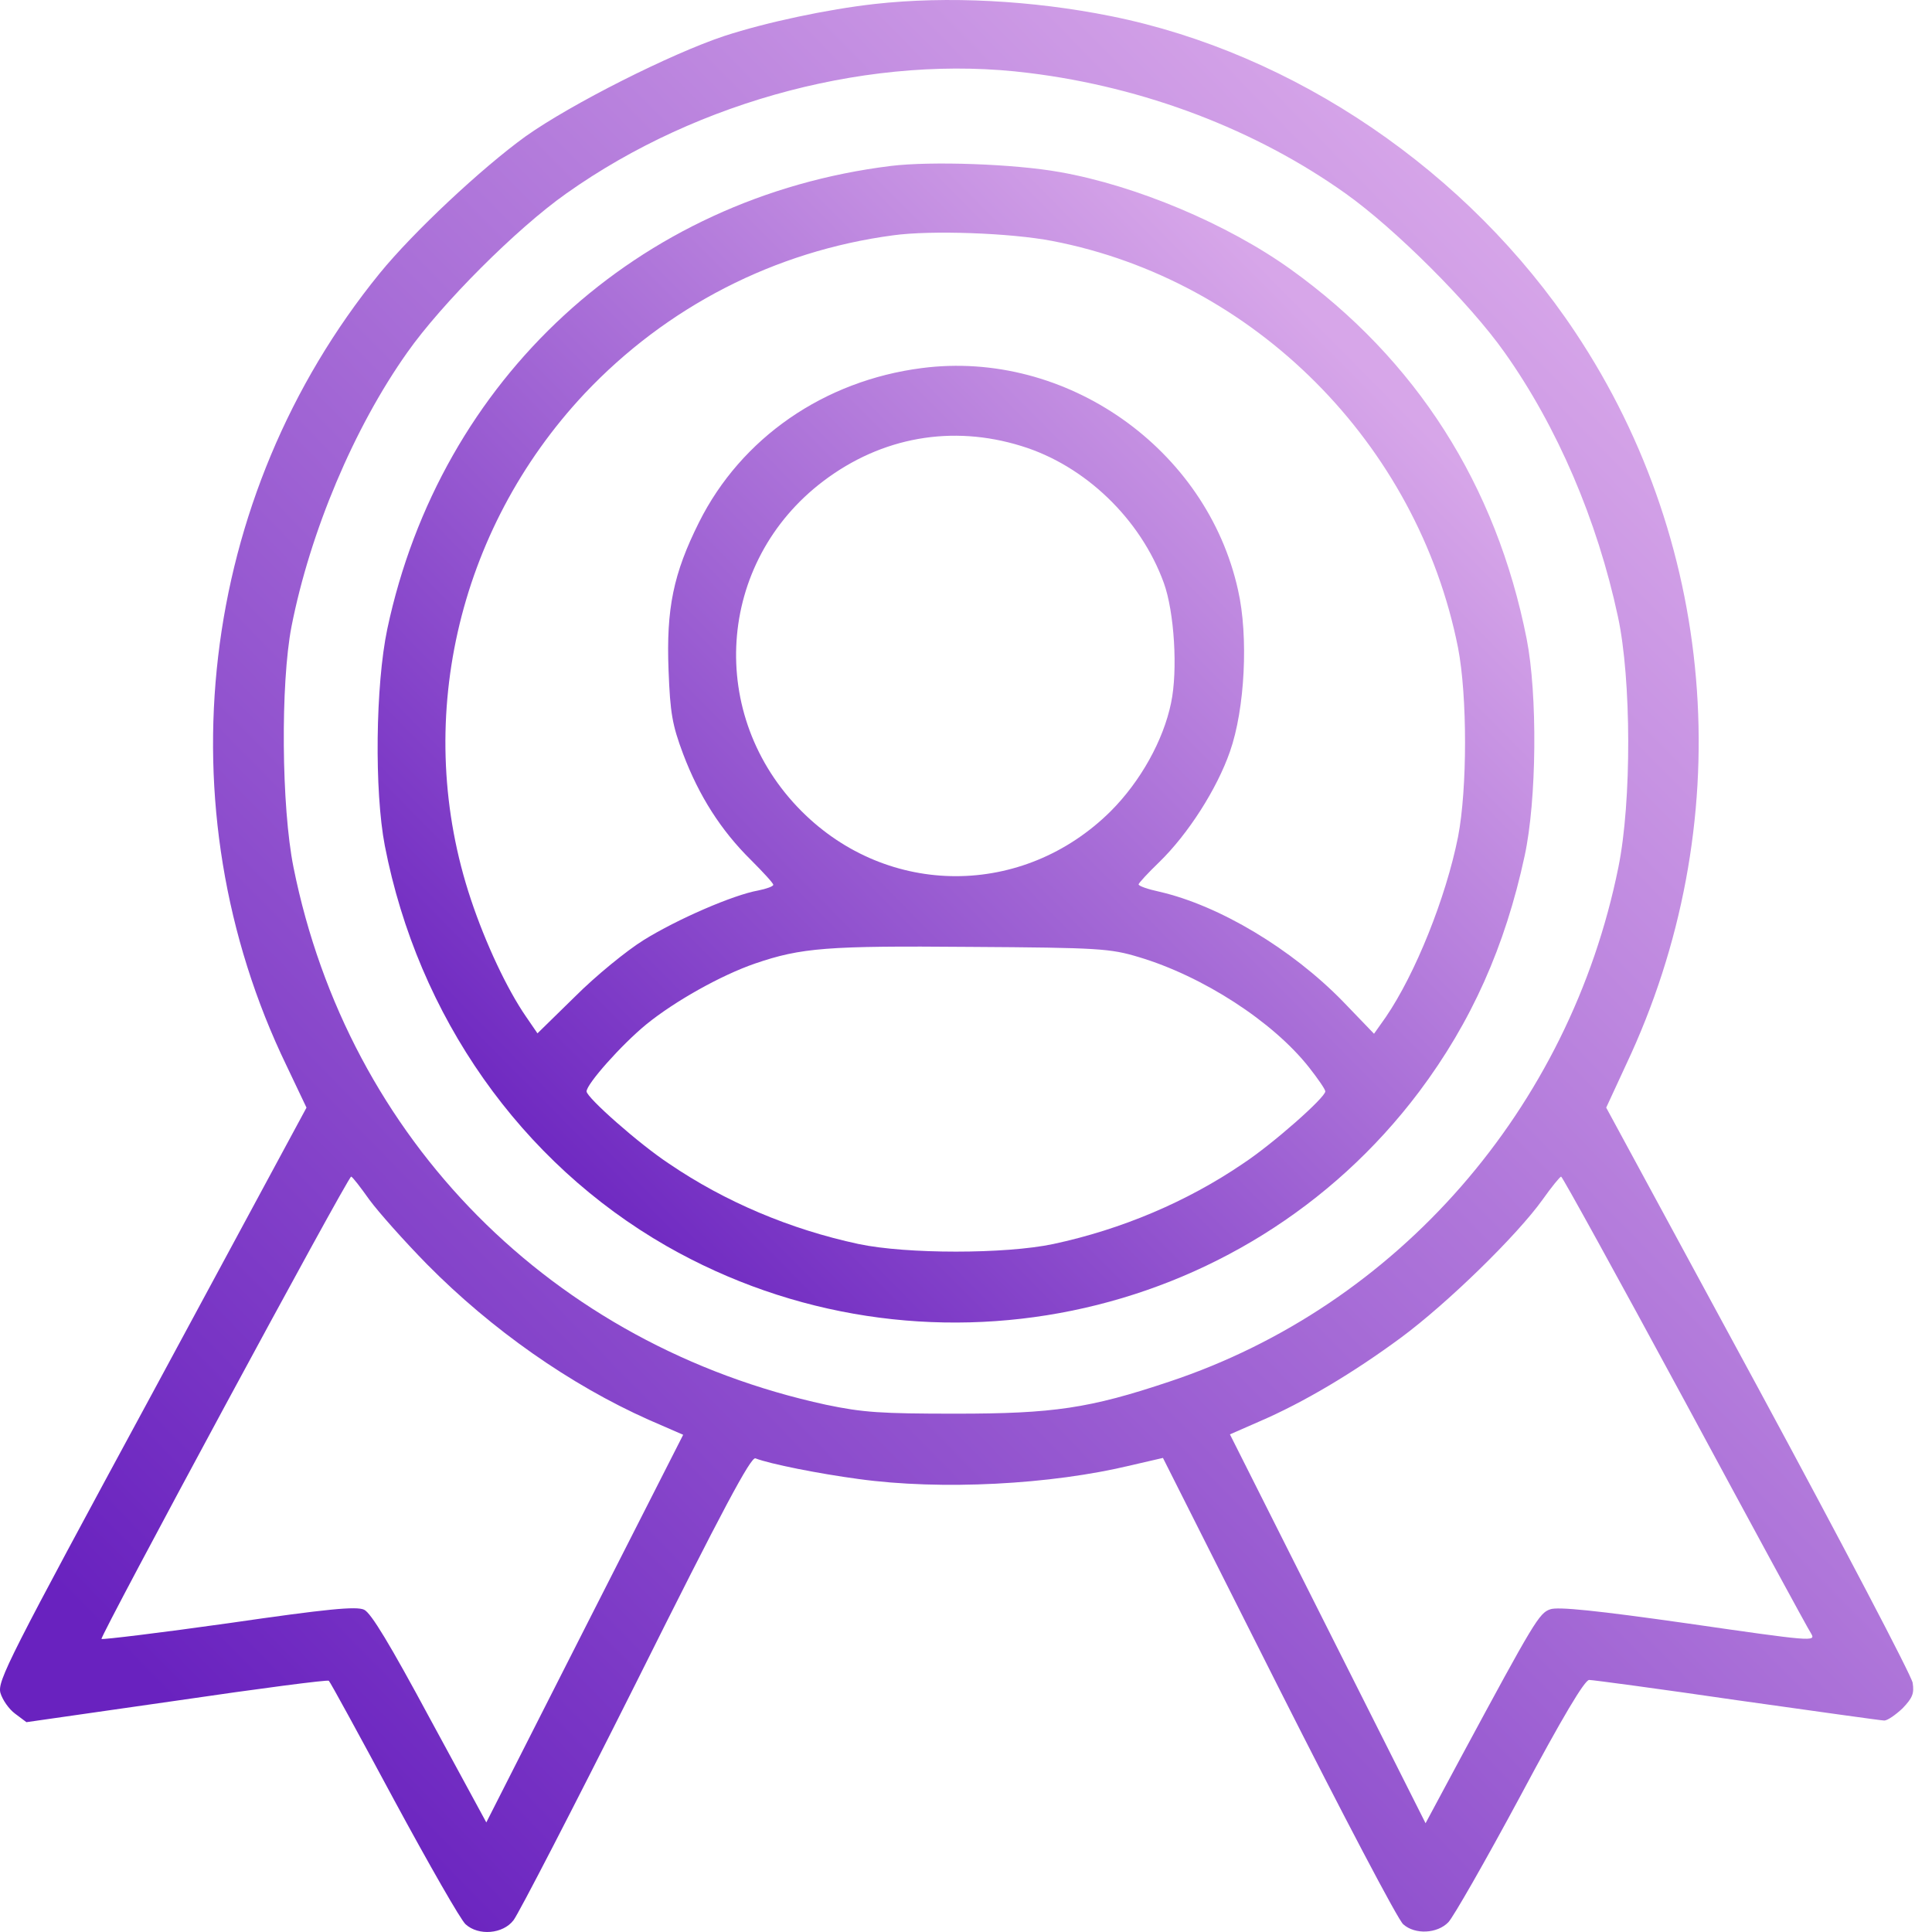
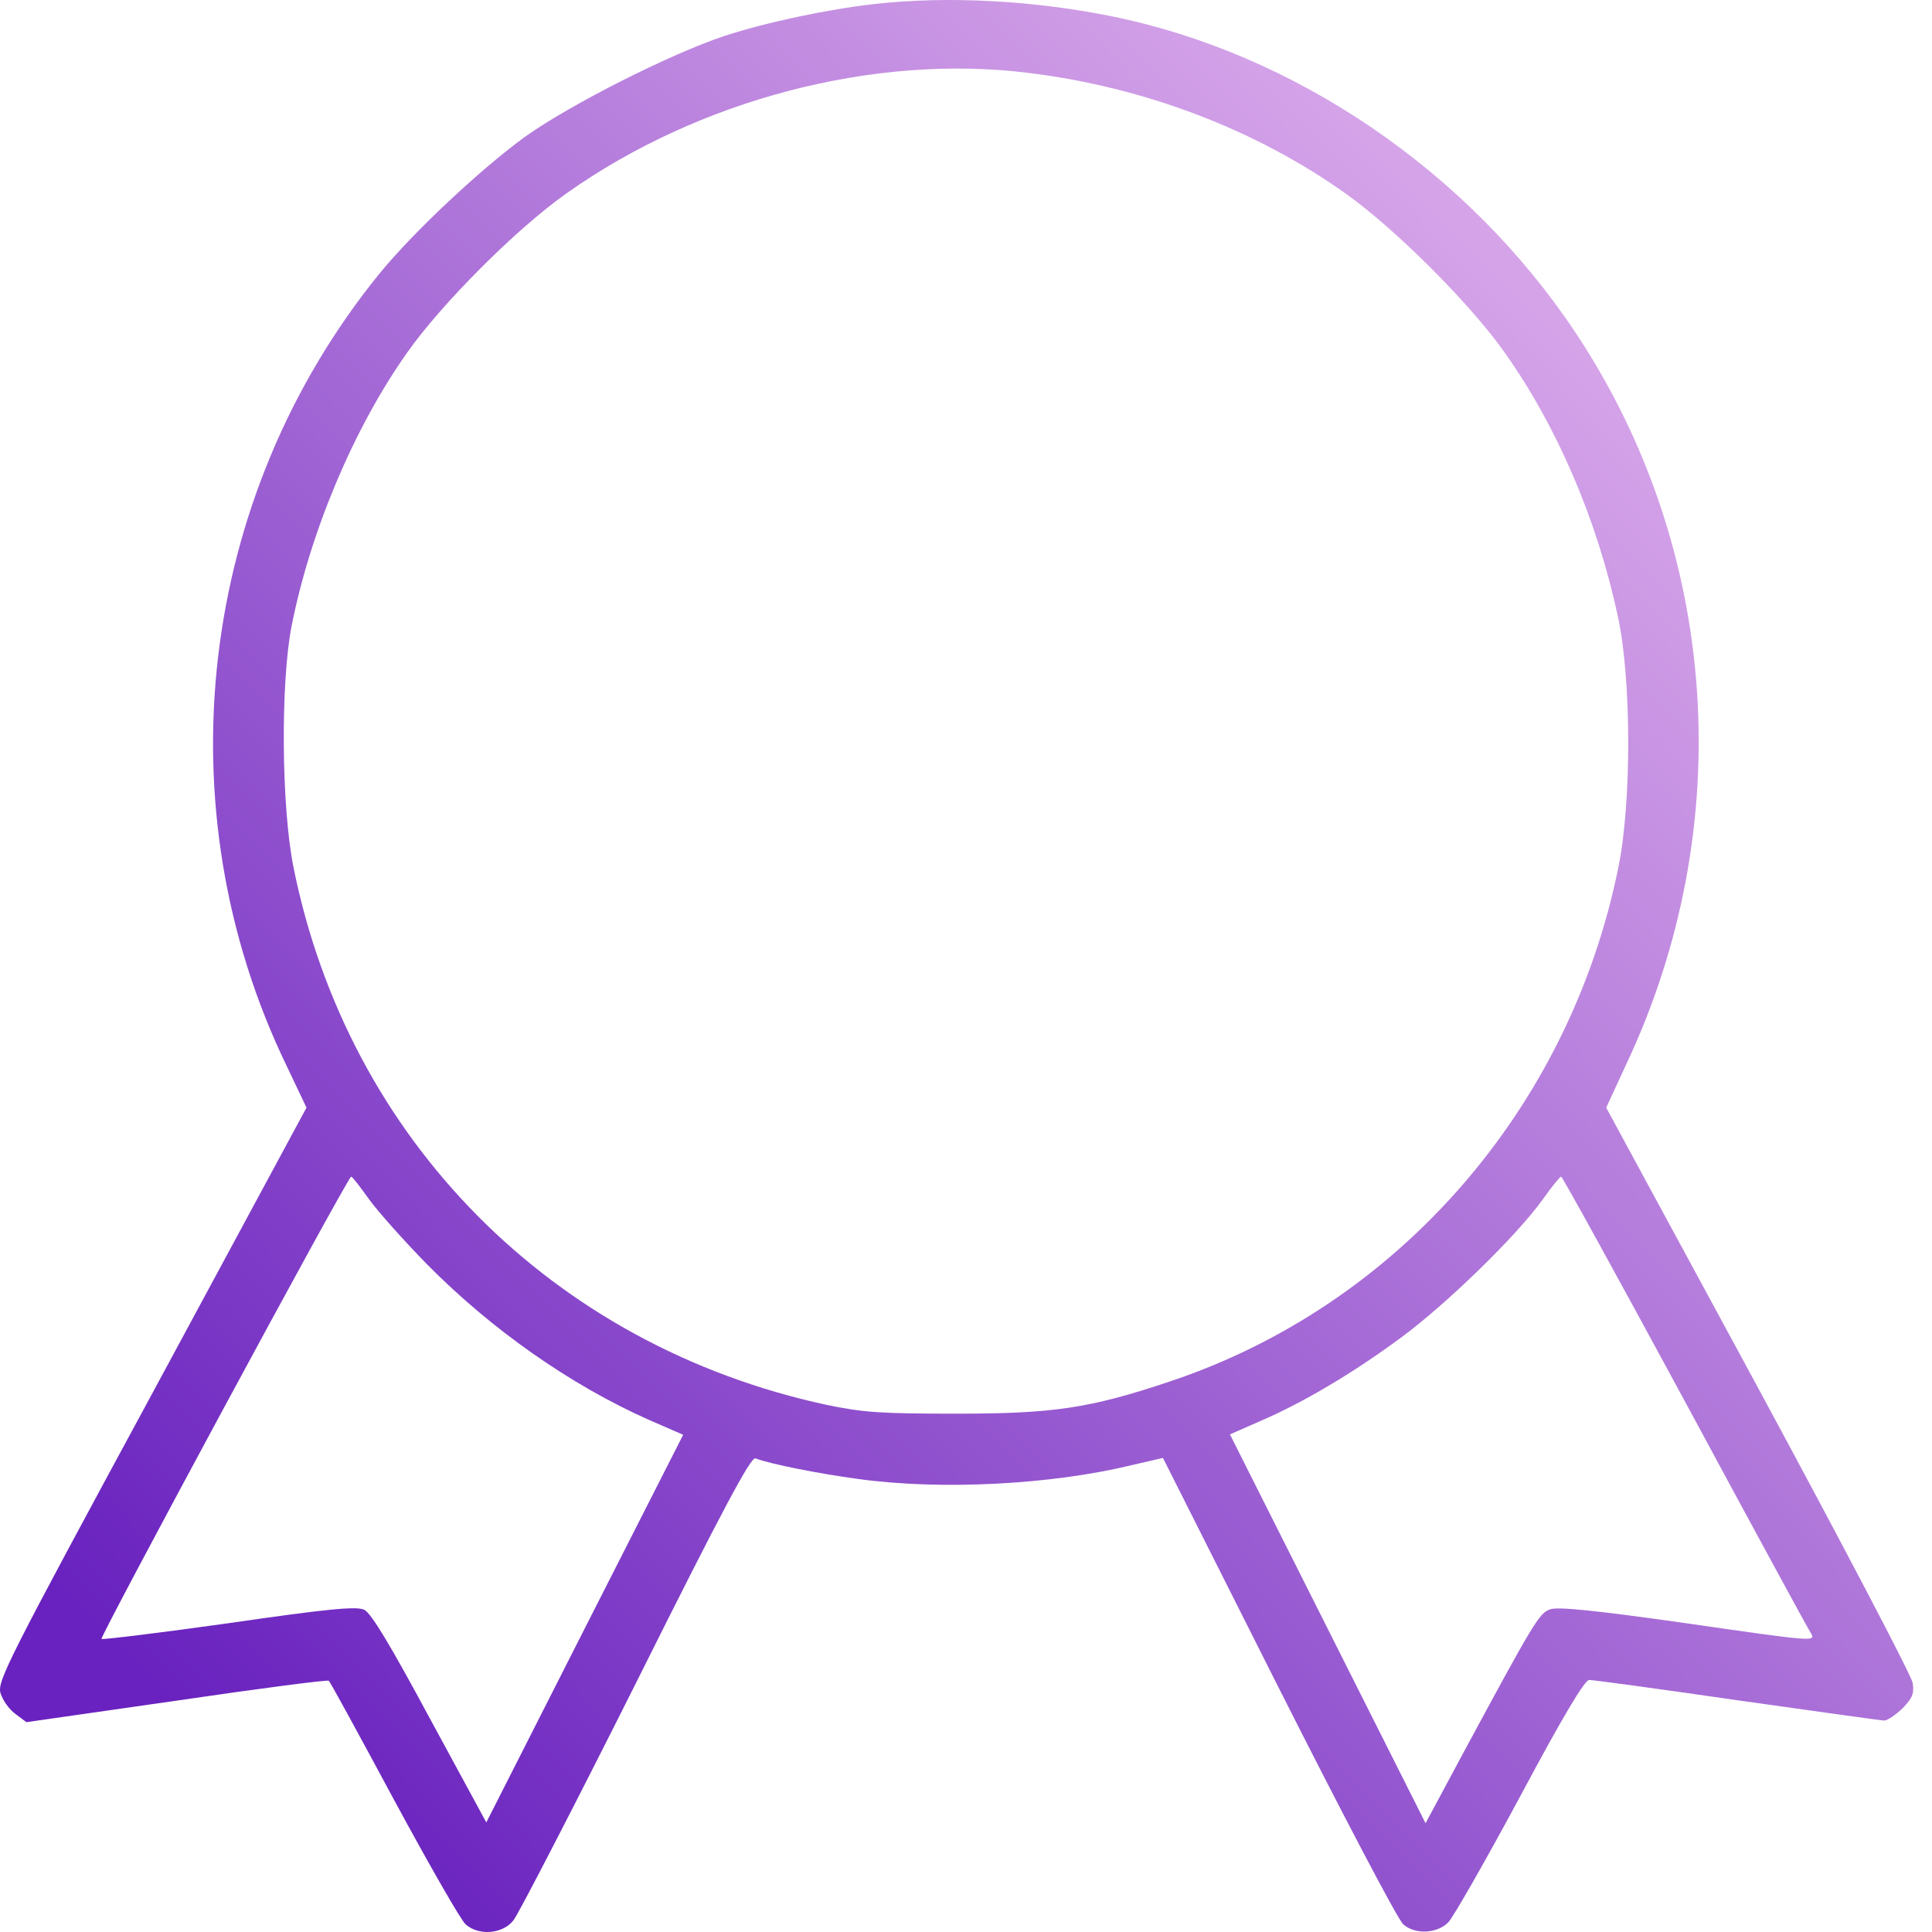
<svg xmlns="http://www.w3.org/2000/svg" width="84" height="84" viewBox="0 0 84 84" fill="none">
  <path d="M38.033 0.173C35.986 0.402 33.321 0.967 31.485 1.567C29.156 2.343 24.85 4.514 22.856 5.926C20.95 7.302 17.967 10.091 16.502 11.891C8.614 21.597 7.025 35.098 12.461 46.34L13.326 48.158L6.602 60.617C0.372 72.124 -0.122 73.094 0.019 73.606C0.107 73.906 0.39 74.312 0.654 74.506L1.149 74.877L7.678 73.941C11.278 73.412 14.261 73.024 14.296 73.077C14.349 73.112 15.62 75.441 17.138 78.265C18.655 81.071 20.05 83.507 20.244 83.665C20.808 84.177 21.867 84.089 22.326 83.489C22.538 83.224 24.938 78.583 27.656 73.165C31.45 65.558 32.65 63.335 32.844 63.406C33.48 63.653 35.615 64.076 37.327 64.305C40.91 64.8 45.692 64.553 49.187 63.706L50.563 63.388L55.593 73.377C58.364 78.865 60.799 83.507 61.011 83.665C61.523 84.124 62.493 84.071 62.97 83.577C63.181 83.365 64.593 80.895 66.093 78.106C67.929 74.665 68.899 73.041 69.094 73.041C69.252 73.041 72.147 73.43 75.535 73.924C78.923 74.4 81.8 74.806 81.924 74.806C82.065 74.806 82.418 74.559 82.718 74.277C83.159 73.818 83.23 73.624 83.159 73.165C83.106 72.847 80.088 67.094 76.453 60.37L69.835 48.158L70.7 46.287C75.588 35.928 74.758 23.856 68.493 14.45C63.834 7.444 56.281 2.308 48.304 0.702C44.88 0.014 41.192 -0.18 38.033 0.173ZM44.739 3.173C49.751 3.79 54.587 5.626 58.505 8.414C60.64 9.932 63.905 13.179 65.423 15.332C67.699 18.544 69.446 22.603 70.347 26.821C70.929 29.521 70.947 34.851 70.364 37.71C68.246 48.193 60.764 56.77 50.845 60.07C47.369 61.235 45.798 61.464 41.563 61.464C38.28 61.464 37.521 61.411 35.915 61.076C24.02 58.499 15.143 49.552 12.761 37.71C12.232 35.08 12.196 29.715 12.673 27.245C13.485 23.115 15.39 18.597 17.702 15.332C19.203 13.197 22.467 9.932 24.62 8.414C30.391 4.32 38.033 2.326 44.739 3.173ZM16.061 52.164C16.449 52.693 17.579 53.964 18.567 54.97C21.373 57.811 24.797 60.211 28.203 61.729L29.703 62.382L25.415 70.818L21.144 79.236L18.691 74.718C16.944 71.471 16.132 70.129 15.832 69.988C15.496 69.829 14.226 69.953 9.955 70.571C6.955 70.994 4.466 71.294 4.413 71.259C4.325 71.171 15.126 51.158 15.267 51.158C15.32 51.158 15.673 51.617 16.061 52.164ZM73.241 60.9C76.135 66.264 78.606 70.818 78.747 71.029C78.959 71.382 78.782 71.365 73.4 70.588C69.429 70.023 67.717 69.847 67.399 69.971C66.923 70.129 66.693 70.518 63.534 76.377L61.981 79.271L57.728 70.818L53.475 62.364L54.763 61.8C56.687 60.97 58.822 59.699 60.905 58.164C62.934 56.664 65.952 53.717 67.064 52.164C67.452 51.617 67.823 51.158 67.876 51.158C67.929 51.158 70.347 55.552 73.241 60.9Z" fill="url(#paint0_linear_320_33)" />
-   <path d="M38.739 7.214C27.727 8.573 19.15 16.462 16.838 27.351C16.326 29.786 16.273 34.392 16.732 36.775C18.179 44.205 22.644 50.54 28.98 54.176C40.01 60.476 54.075 57.599 61.699 47.469C63.976 44.434 65.441 41.151 66.288 37.216C66.817 34.781 66.852 30.192 66.376 27.774C65.052 21.086 61.576 15.632 56.122 11.714C53.369 9.738 49.381 8.061 46.063 7.479C44.086 7.126 40.486 7.002 38.739 7.214ZM45.763 10.479C54.534 12.173 61.629 19.285 63.393 28.163C63.799 30.263 63.799 34.286 63.393 36.386C62.864 39.034 61.54 42.334 60.252 44.222L59.74 44.946L58.381 43.534C56.158 41.257 53.016 39.369 50.404 38.769C49.91 38.663 49.504 38.522 49.504 38.451C49.504 38.398 49.91 37.957 50.404 37.481C51.657 36.263 52.91 34.304 53.475 32.68C54.128 30.827 54.287 27.668 53.828 25.657C52.469 19.497 46.345 15.191 40.08 16.003C35.827 16.55 32.227 19.038 30.392 22.709C29.28 24.933 28.962 26.451 29.068 29.151C29.139 31.004 29.227 31.516 29.703 32.786C30.392 34.604 31.345 36.104 32.651 37.392C33.18 37.922 33.621 38.398 33.621 38.469C33.621 38.539 33.321 38.645 32.968 38.716C31.874 38.91 29.439 39.969 27.991 40.869C27.25 41.328 25.909 42.422 25.009 43.322L23.368 44.928L22.873 44.205C22.044 43.005 21.109 41.01 20.473 39.104C17.932 31.498 19.838 23.062 25.415 17.115C28.98 13.338 33.674 10.92 38.827 10.232C40.468 10.003 43.945 10.126 45.763 10.479ZM44.404 19.391C47.175 20.238 49.593 22.568 50.599 25.339C51.057 26.592 51.216 29.151 50.916 30.563C50.581 32.186 49.593 33.969 48.287 35.275C44.492 39.034 38.615 39.034 34.856 35.275C30.709 31.127 31.133 24.439 35.809 20.909C38.333 19.003 41.386 18.456 44.404 19.391ZM49.504 41.61C52.293 42.44 55.346 44.416 56.916 46.41C57.305 46.905 57.622 47.364 57.622 47.452C57.622 47.717 55.328 49.746 54.04 50.593C51.604 52.252 48.763 53.452 45.798 54.087C43.716 54.529 39.41 54.529 37.327 54.087C34.362 53.452 31.521 52.252 29.086 50.593C27.797 49.746 25.503 47.717 25.503 47.452C25.503 47.134 27.003 45.44 28.097 44.54C29.333 43.534 31.345 42.404 32.827 41.893C34.839 41.204 35.968 41.116 42.18 41.169C47.792 41.204 48.269 41.24 49.504 41.61Z" fill="url(#paint1_linear_320_33)" />
  <defs>
    <linearGradient id="paint0_linear_320_33" x1="3.585" y1="70.171" x2="65.561" y2="9.22" gradientUnits="userSpaceOnUse">
      <stop stop-color="#6922BF" />
      <stop offset="1" stop-color="#D7A6E9" />
    </linearGradient>
    <linearGradient id="paint1_linear_320_33" x1="18.586" y1="49.206" x2="55.769" y2="12.351" gradientUnits="userSpaceOnUse">
      <stop stop-color="#6922BF" />
      <stop offset="1" stop-color="#D7A6E9" />
    </linearGradient>
  </defs>
</svg>